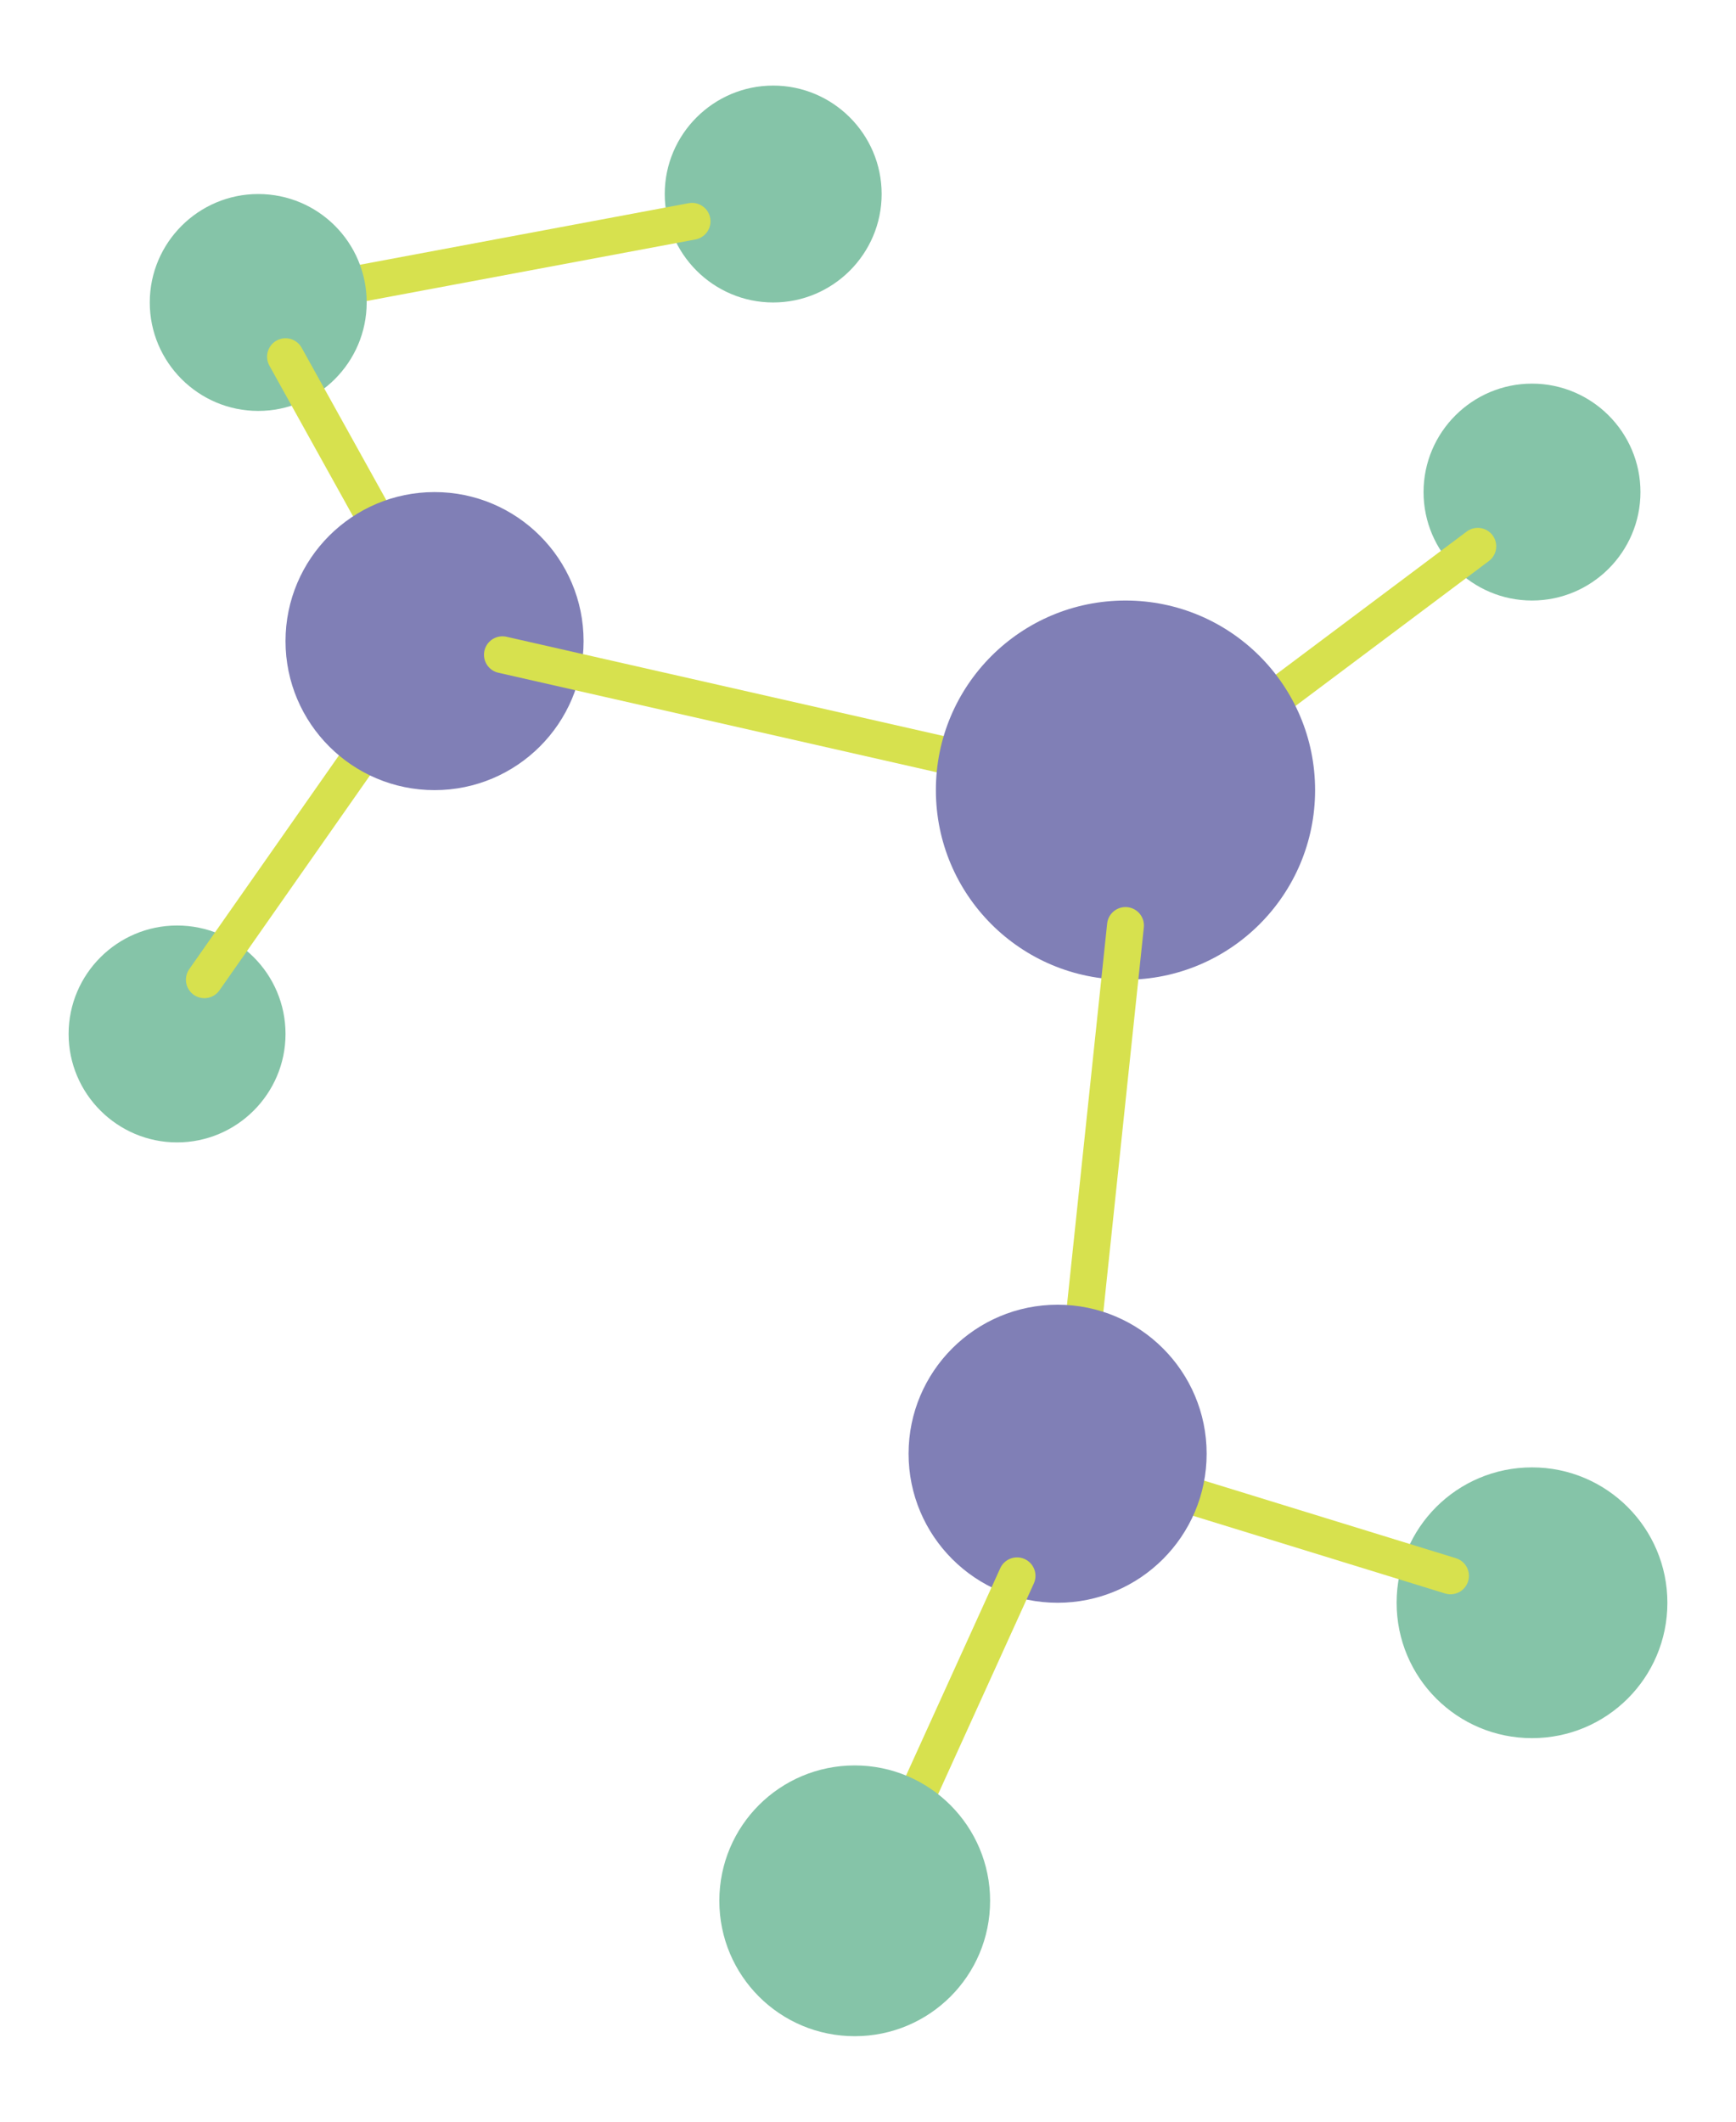
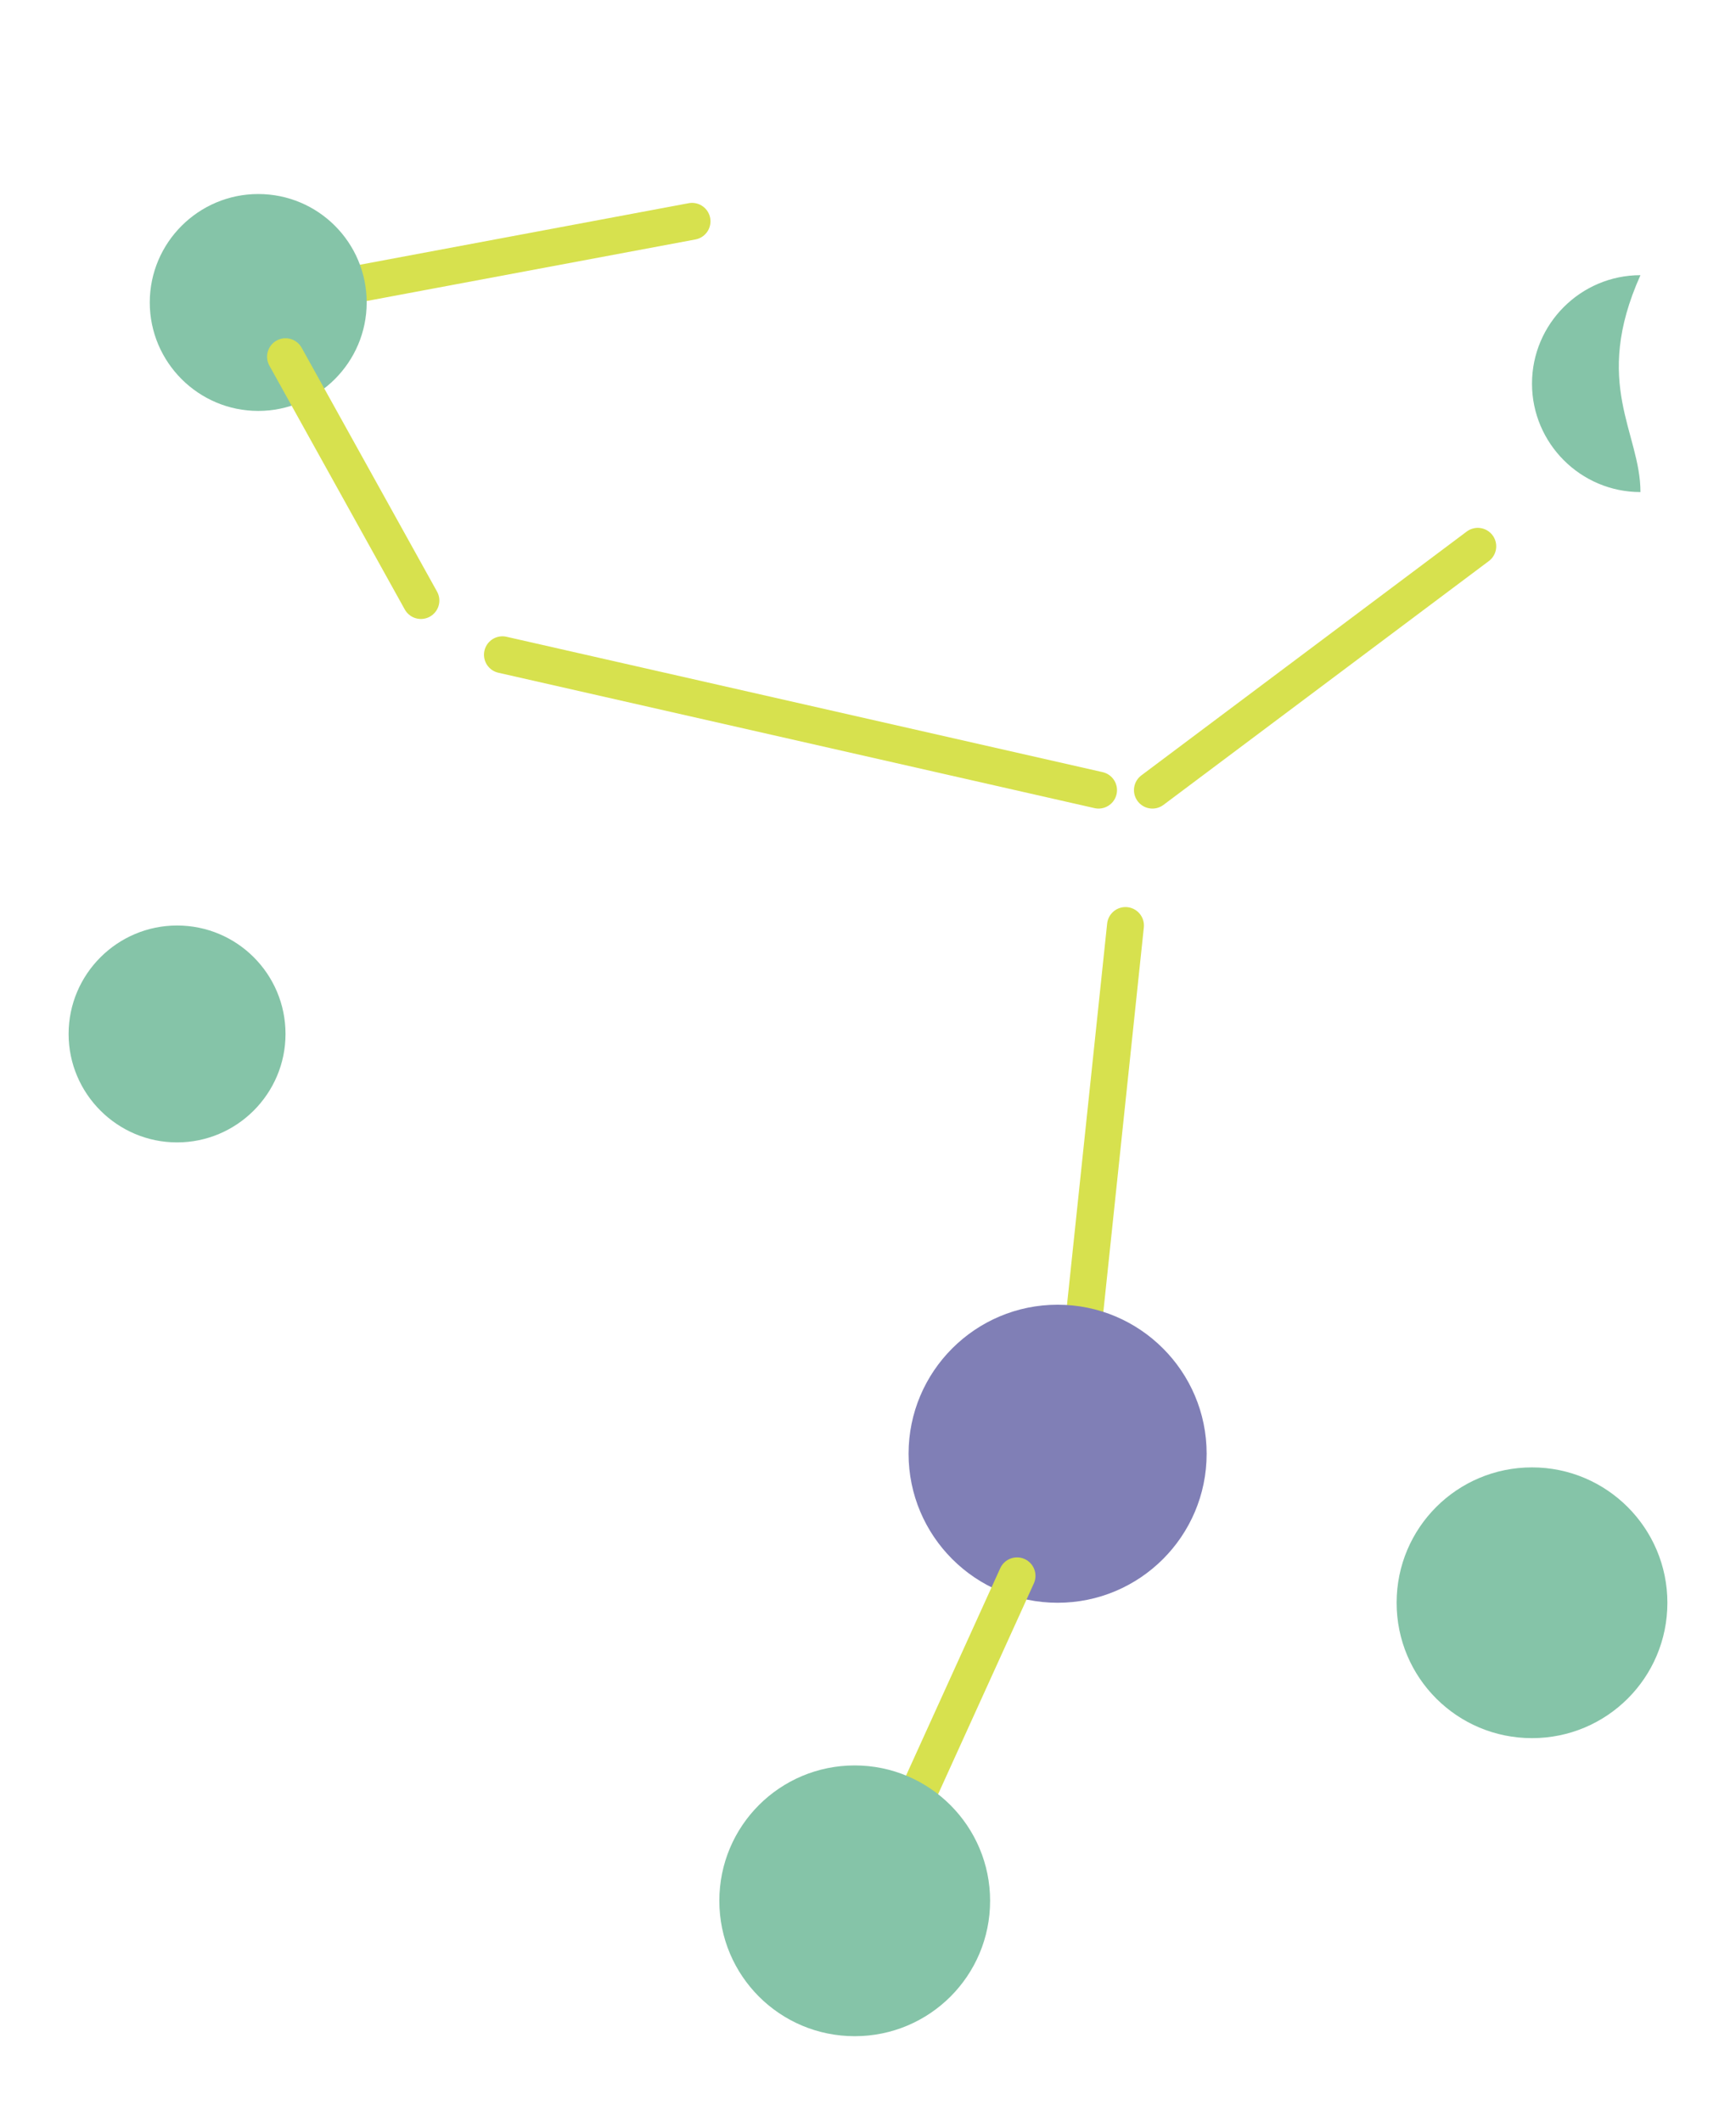
<svg xmlns="http://www.w3.org/2000/svg" version="1.1" id="Layer_1" x="0px" y="0px" width="470.6px" height="575.3px" viewBox="0 0 470.6 575.3" style="enable-background:new 0 0 470.6 575.3;" xml:space="preserve">
  <style type="text/css">
	.st0{fill:#85C4A8;}
	.st1{fill:none;stroke:#D7E14E;stroke-width:10;stroke-linecap:round;stroke-linejoin:round;stroke-miterlimit:10;}
	.st2{fill:#807FB6;}
</style>
  <g>
-     <path class="st0" d="M444.7,133.4c0,16.2-13.2,29.4-29.4,29.4c-16.2,0-29.4-13.2-29.4-29.4c0-16.2,13.2-29.4,29.4-29.4   C431.5,104,444.7,117.2,444.7,133.4" />
+     <path class="st0" d="M444.7,133.4c-16.2,0-29.4-13.2-29.4-29.4c0-16.2,13.2-29.4,29.4-29.4   C431.5,104,444.7,117.2,444.7,133.4" />
    <path class="st0" d="M77.4,280.3c0,16.2-13.2,29.4-29.4,29.4c-16.2,0-29.4-13.2-29.4-29.4c0-16.2,13.2-29.4,29.4-29.4   C64.3,250.9,77.4,264.1,77.4,280.3" />
-     <path class="st0" d="M239,52.6c0,16.2-13.2,29.4-29.4,29.4c-16.2,0-29.4-13.2-29.4-29.4c0-16.2,13.2-29.4,29.4-29.4   C225.8,23.2,239,36.4,239,52.6" />
    <line class="st1" x1="187.6" y1="60" x2="70.1" y2="82" />
    <path class="st0" d="M99.4,82c0,16.2-13.2,29.4-29.4,29.4c-16.2,0-29.4-13.2-29.4-29.4c0-16.2,13.2-29.4,29.4-29.4   C86.3,52.6,99.4,65.8,99.4,82" />
    <line class="st1" x1="77.4" y1="96.7" x2="114.1" y2="162.8" />
-     <line class="st1" x1="55.4" y1="265.6" x2="106.8" y2="192.2" />
-     <path class="st2" d="M158.2,173.8c0,22.3-18.1,40.4-40.4,40.4s-40.4-18.1-40.4-40.4c0-22.3,18.1-40.4,40.4-40.4   S158.2,151.5,158.2,173.8" />
    <line class="st1" x1="136.2" y1="177.5" x2="297.8" y2="214.2" />
    <line class="st1" x1="312.4" y1="214.2" x2="400.6" y2="148.1" />
-     <path class="st2" d="M356.5,214.2c0,28.4-23,51.4-51.4,51.4c-28.4,0-51.4-23-51.4-51.4c0-28.4,23-51.4,51.4-51.4   C333.5,162.8,356.5,185.8,356.5,214.2" />
    <path class="st0" d="M452,434.5c0,20.3-16.4,36.7-36.7,36.7s-36.7-16.4-36.7-36.7c0-20.3,16.4-36.7,36.7-36.7S452,414.3,452,434.5" />
    <line class="st1" x1="305.1" y1="250.9" x2="290.4" y2="390.5" />
-     <line class="st1" x1="297.8" y1="397.8" x2="393.2" y2="427.2" />
    <path class="st2" d="M327.1,394.1c0,22.3-18.1,40.4-40.4,40.4s-40.4-18.1-40.4-40.4c0-22.3,18.1-40.4,40.4-40.4   S327.1,371.8,327.1,394.1" />
    <line class="st1" x1="275.7" y1="427.2" x2="239" y2="508" />
    <path class="st0" d="M268.4,515.3c0,20.3-16.4,36.7-36.7,36.7s-36.7-16.4-36.7-36.7c0-20.3,16.4-36.7,36.7-36.7   S268.4,495.1,268.4,515.3" />
  </g>
</svg>